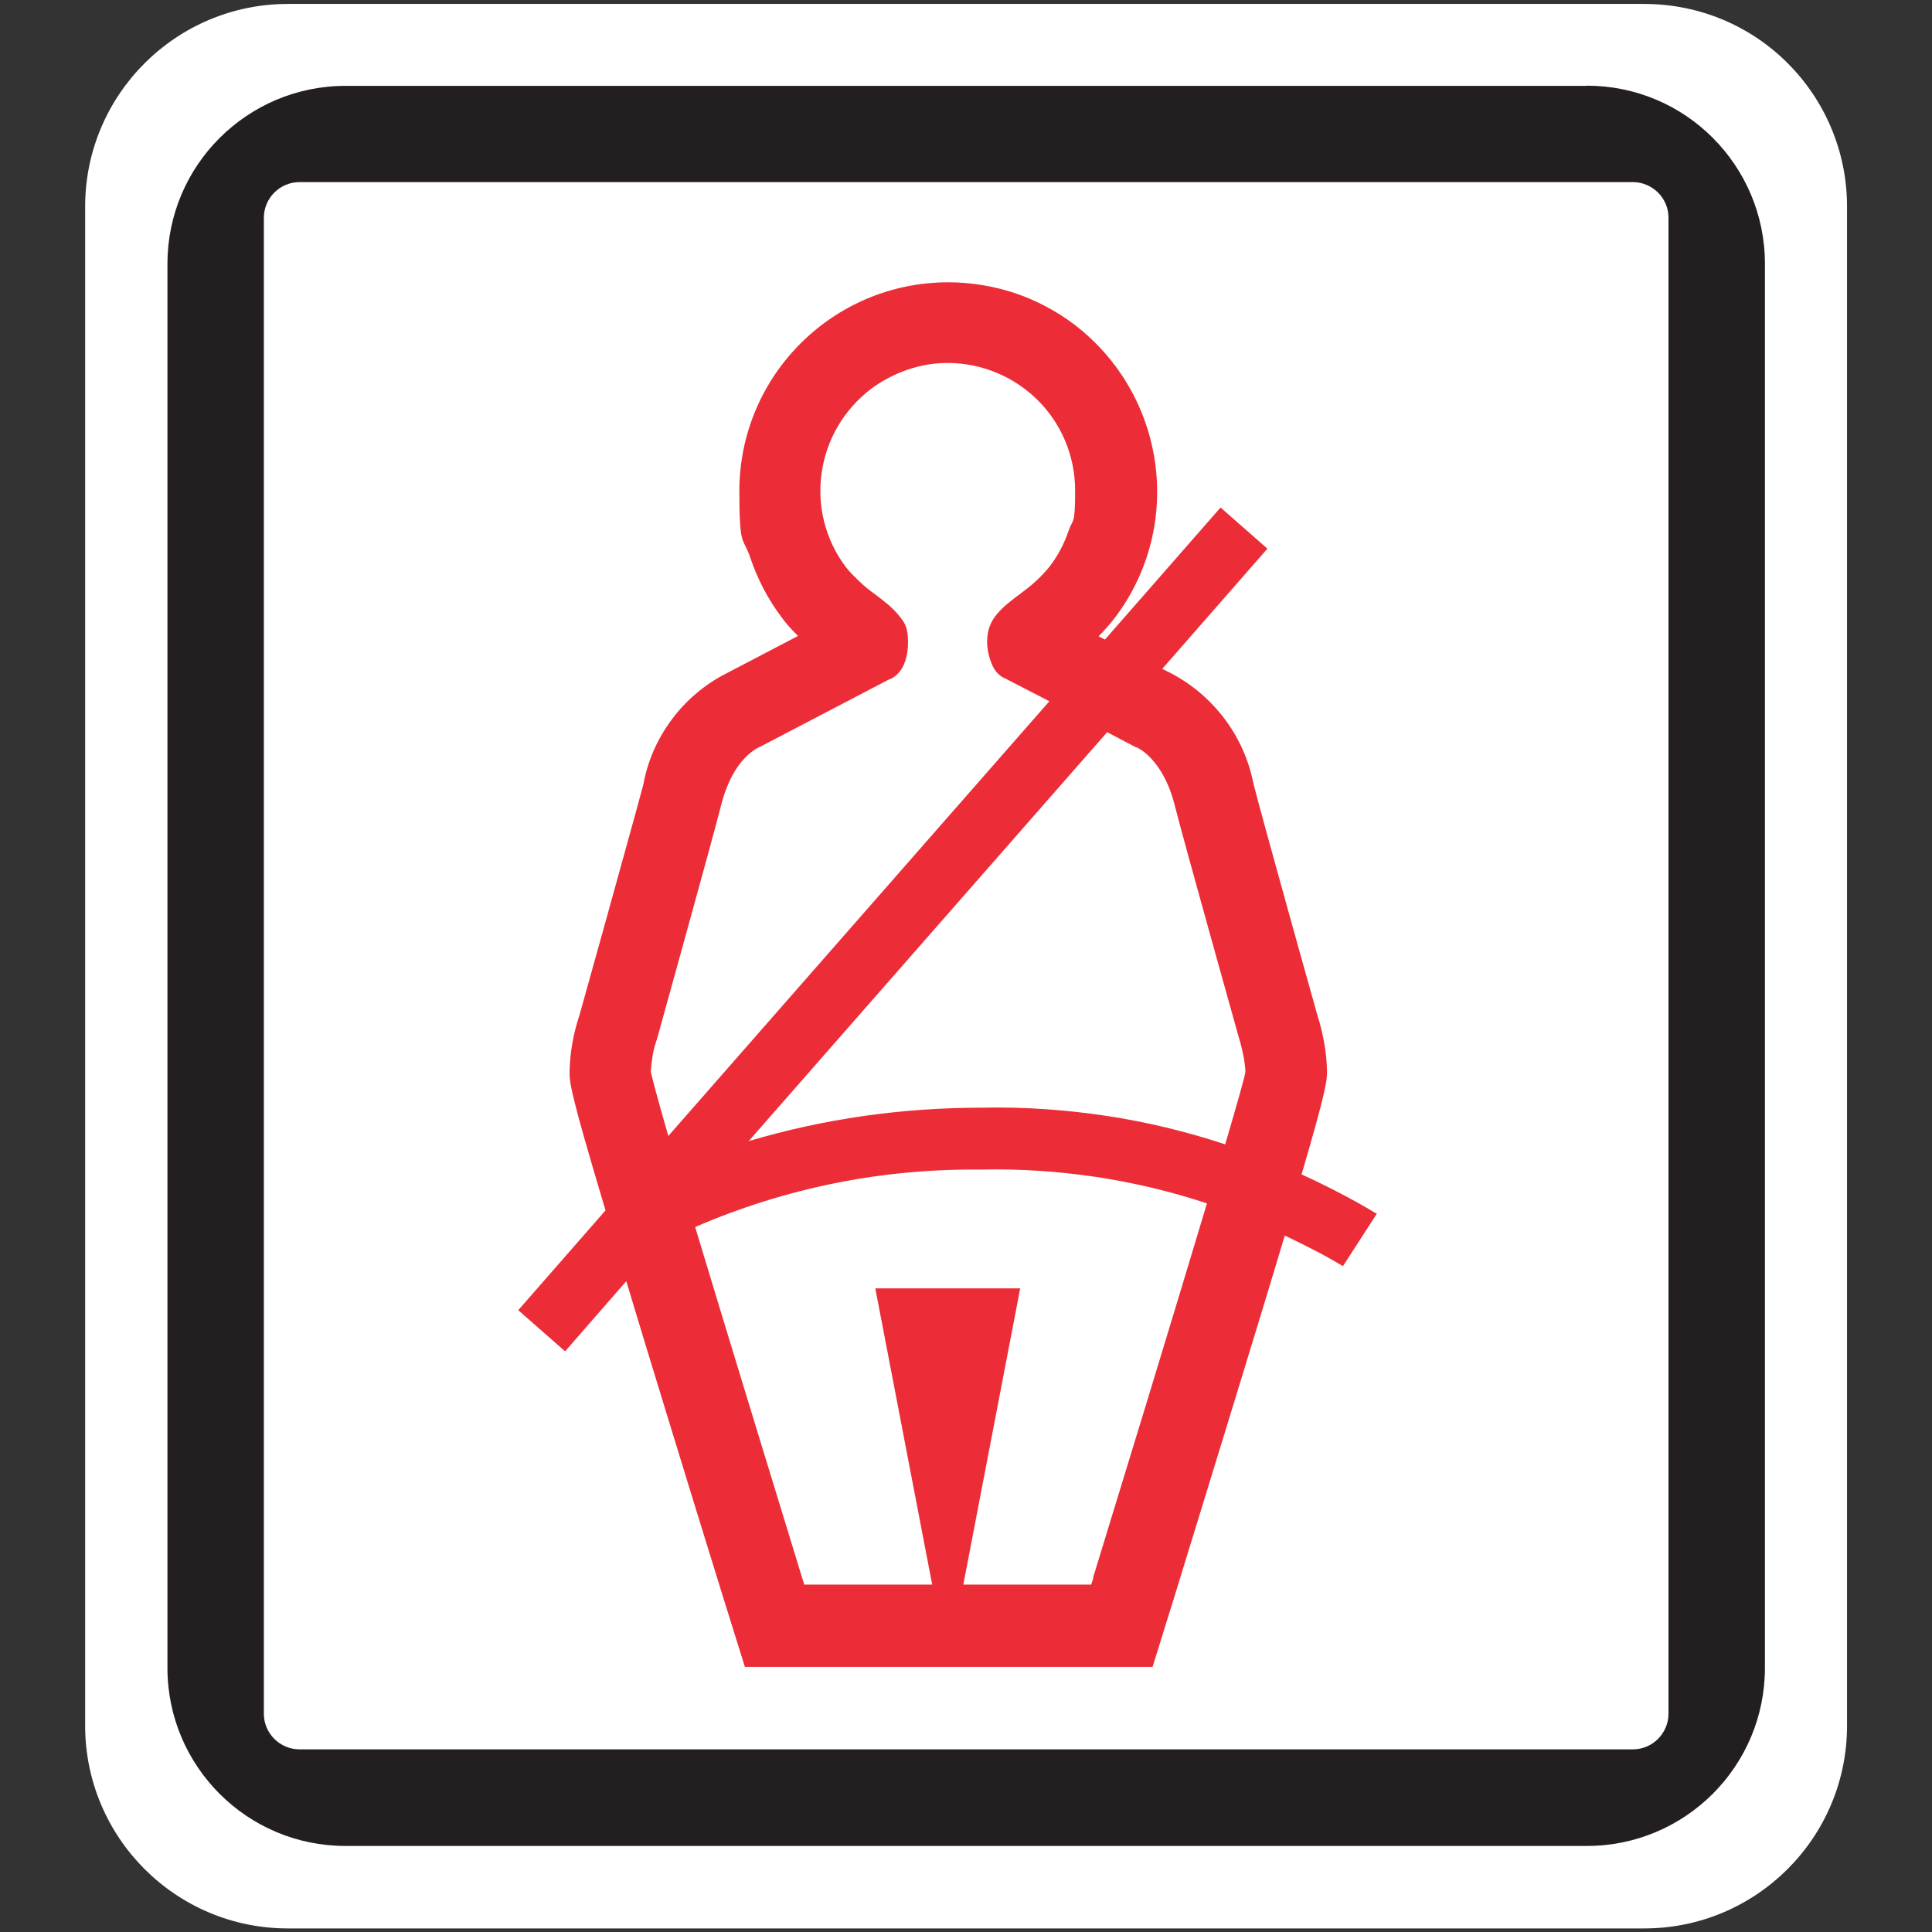
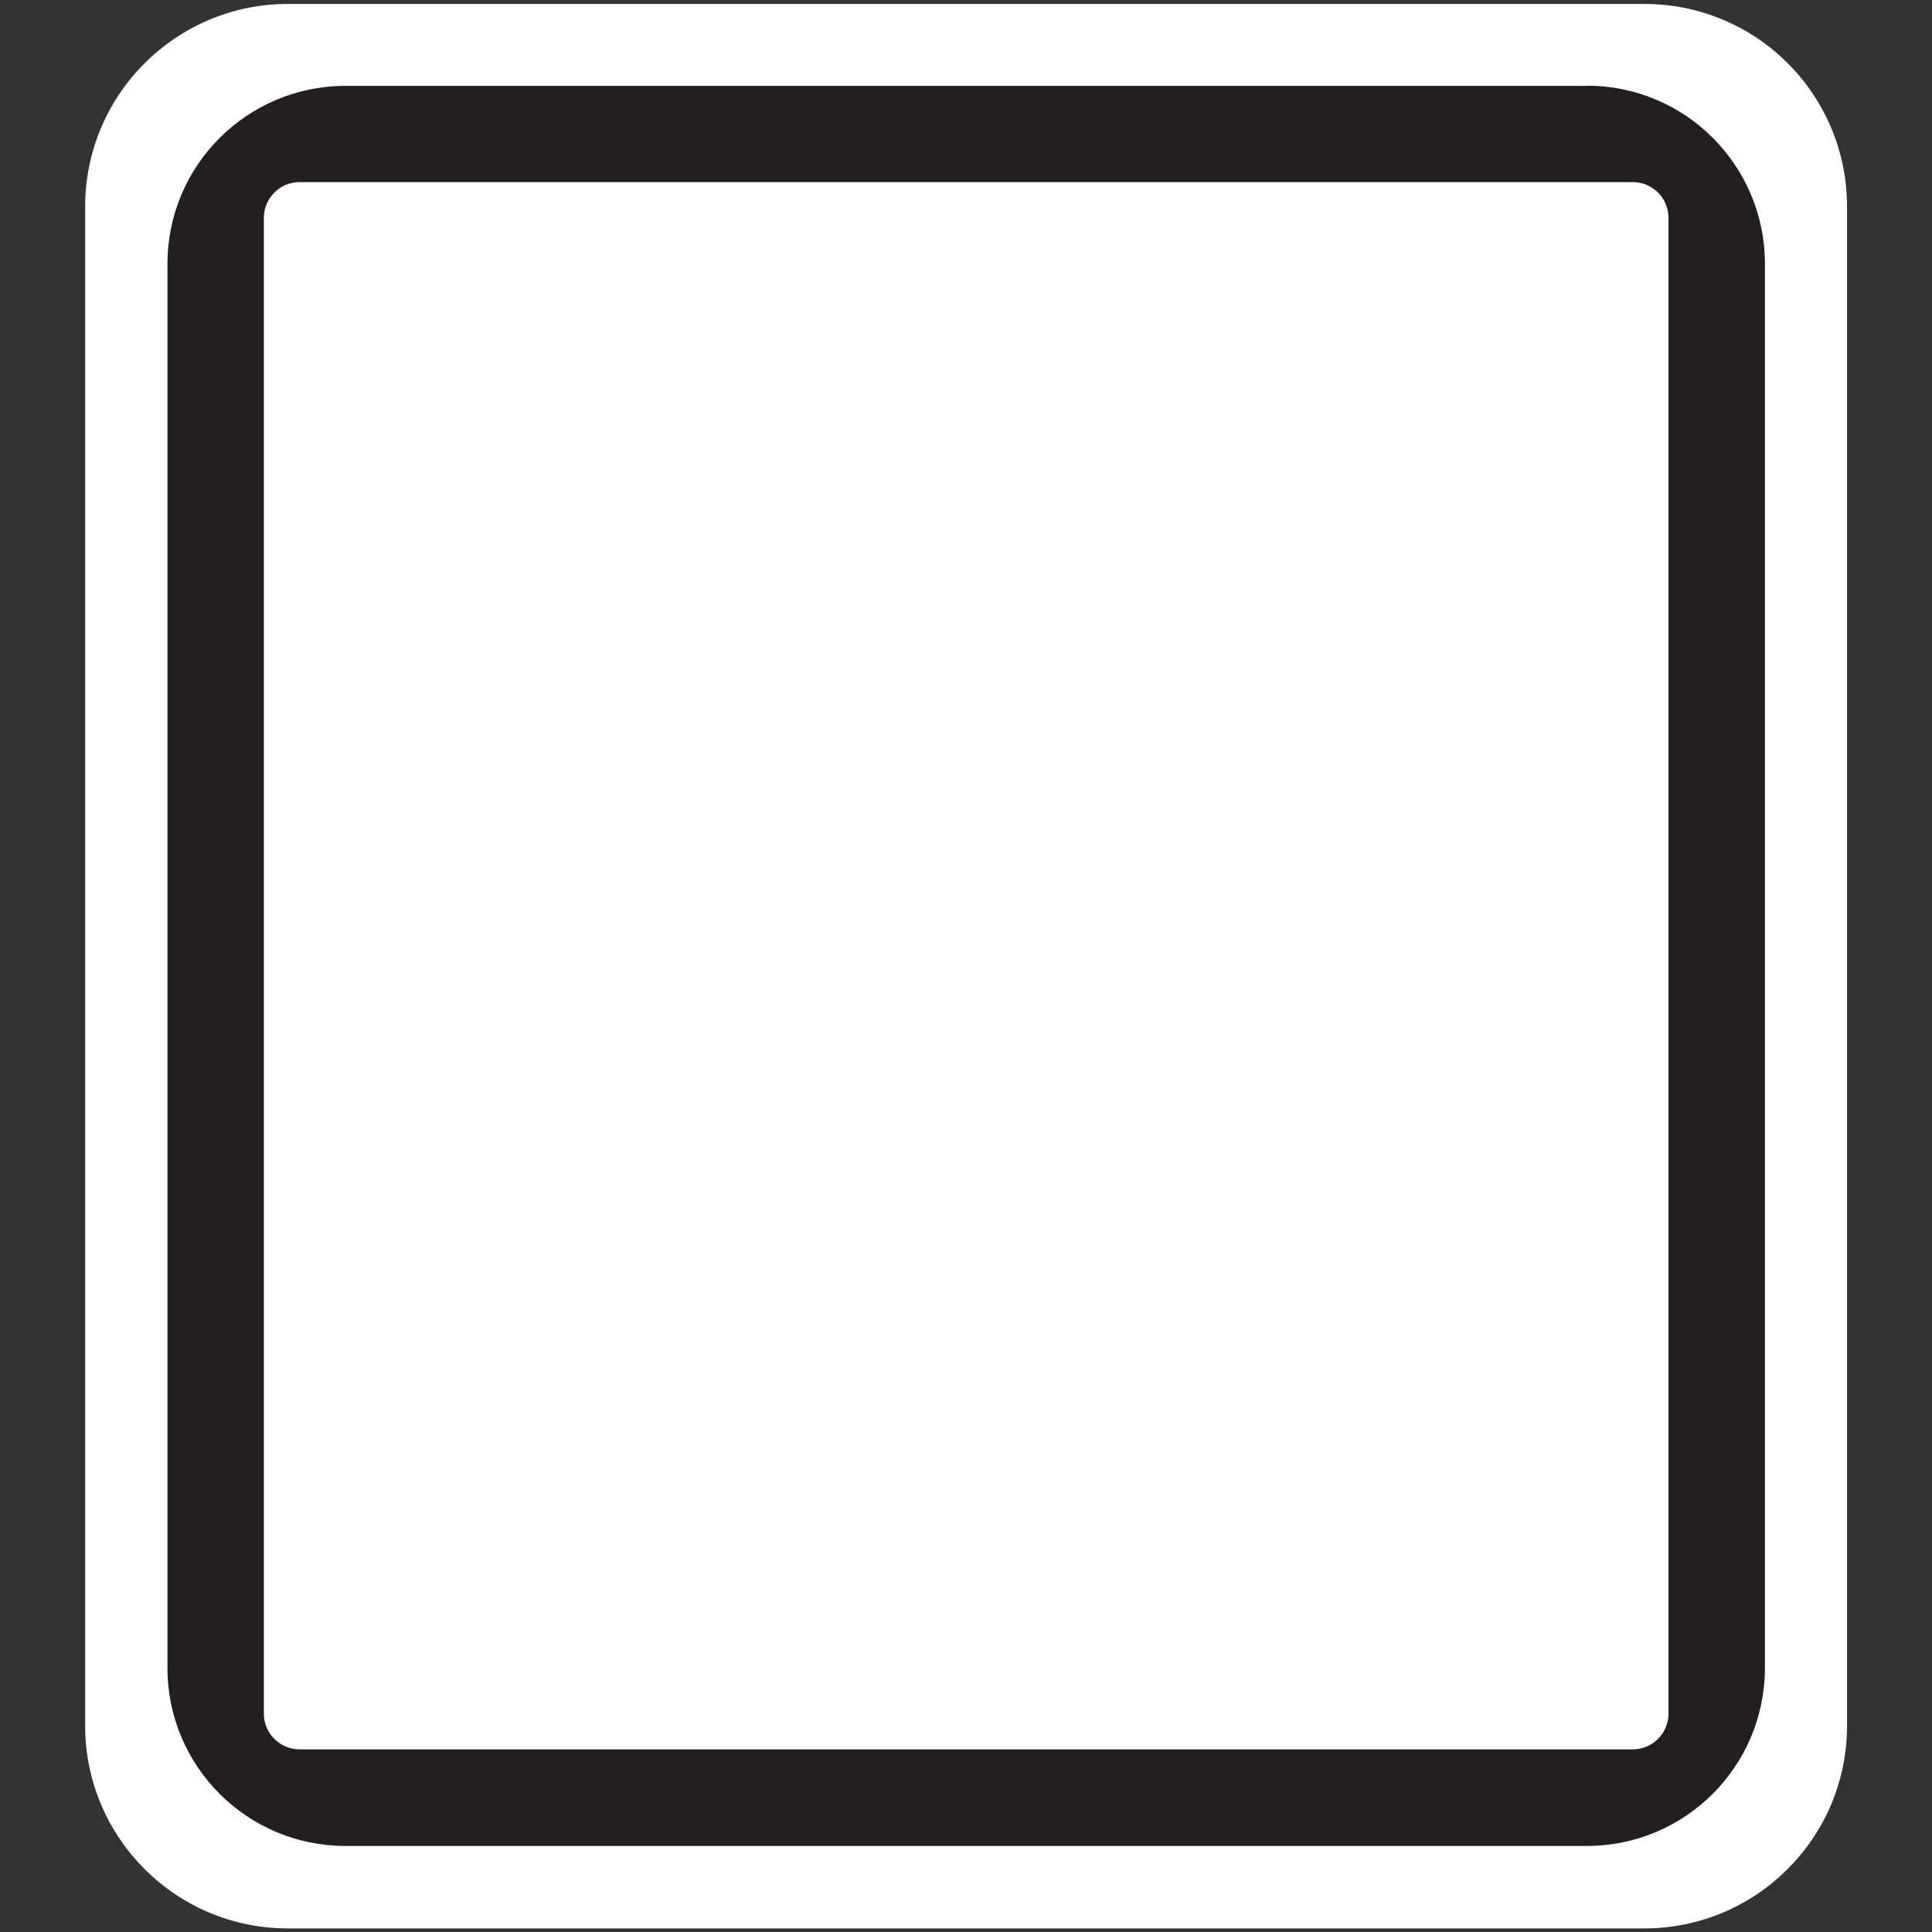
<svg xmlns="http://www.w3.org/2000/svg" id="Layer_1" width="15in" height="15in" version="1.1" viewBox="0 0 1080 1080">
  <rect x="0" y="0" width="1080" height="1080" fill="#333333" stroke="none" />
  <defs>
    <style>
      .st0 {
        fill: #231f20;
      }

      .st1 {
        fill: #ec2d38;
      }

      .st2 {
        fill: #fff;
      }
    </style>
  </defs>
  <g id="Group_68">
    <path class="st2" d="M919.3,2.2H160.9c-31.2,0-59.6,12.7-80.1,33.2s-33.2,48.8-33.2,80.1v849.2c0,31.2,12.7,59.6,33.2,80.1,20.5,20.5,48.8,33.2,80.1,33.2h758.3c31.2,0,59.6-12.7,80.1-33.2,20.5-20.5,33.2-48.8,33.2-80.1V115.4c0-31.2-12.7-59.6-33.2-80.1S950.4,2.2,919.1,2.2h.2Z" />
    <path class="st0" d="M887.1,48H193.1c-27.5,0-52.4,11.2-70.4,29.2-18,18-29.1,42.9-29.1,70.3v784.9c0,27.5,11.2,52.4,29.2,70.4s42.9,29.1,70.3,29.1h694c27.5,0,52.4-11.2,70.4-29.2,18-18,29.1-42.9,29.1-70.3V147.4c0-27.5-11.2-52.4-29.2-70.4-18-18-42.9-29.1-70.3-29.1ZM932.7,958c0,5.5-2.3,10.5-5.9,14.1s-8.6,5.8-14,5.8H167.4c-5.5,0-10.5-2.3-14.1-5.9s-5.8-8.6-5.8-14V121.7c0-5.5,2.3-10.5,5.9-14.1s8.6-5.8,14-5.8h745.4c5.5,0,10.5,2.3,14.1,5.9s5.8,8.6,5.8,14v836.3Z" />
-     <path class="st1" d="M768.9,678.1c-6.7-4.1-13.5-7.8-20.4-11.4-6.9-3.6-13.9-7-20.9-10.2,7.1-24.3,10.7-37.4,12.4-45.1,1.8-7.7,1.8-10,1.8-12.6-.1-5.2-.6-10.4-1.5-15.5s-2.1-10.2-3.7-15.2c-1-3.6-8.6-30.6-16.6-59.4-8-28.8-16.5-59.5-19.3-70.6-2.6-13.3-8.2-25.7-16.1-36.2s-18.2-19.4-30.1-25.6l-2.4-1.2-2.4-1.2,29.4-33.6,29.4-33.6-13.1-11.5-13.1-11.5-32.3,36.9-32.3,36.9-1.8-.9-1.8-.9c1.7-1.7,3.3-3.4,4.8-5.1s3-3.6,4.5-5.5c19.4-25.8,26.5-57,22.3-86.6-4.2-29.6-19.6-57.6-45.3-77.2-10.2-7.7-21.4-13.5-33.2-17.5-11.9-3.9-24.4-6-37.1-6h0c-32.3,0-61.5,13.1-82.6,34.2-21.2,21.2-34.2,50.4-34.2,82.6s2.1,25.3,6.1,37.1c4,11.9,9.8,23.1,17.4,33.2,1.4,1.9,2.8,3.7,4.4,5.5s3.2,3.4,4.9,5.1l-20.1,10.5-20.1,10.5c-12.1,6.2-22.4,15-30.3,25.6s-13.5,22.9-15.9,36.2c-1.8,6.8-5.9,21.8-12,43.7-6,21.9-14,50.5-23.5,84.5l-.2.7-.2.7c-1.7,5.1-3,10.3-3.9,15.5-.9,5.2-1.4,10.5-1.5,15.8,0,2.9,0,5.5,2.5,15.7s7.5,28.1,17.6,61.7l-24.4,27.9-24.4,27.9,13.1,11.5,13.1,11.5,17.1-19.6,17.1-19.6c6.3,21,13.9,45.9,23,75.6,9.1,29.7,19.7,64.2,32.1,104.2l.6,1.9.6,1.9,5,16,5,16h227.9l5-16.1,5-16.1.6-1.9.6-1.9c15-48.8,27.5-89.4,37.8-123.1s18.5-60.5,24.9-82c5.5,2.6,11,5.3,16.4,8.1s10.8,5.8,16.1,9l9.5-14.7,9.5-14.7h-.2c0-.1-.2-.2-.2-.2ZM635.3,417.7s3.7,1.5,8.1,6.2,9.8,12.7,13.1,25.6c3,11.8,12,44.4,20.3,74.2,8.3,29.8,15.8,56.7,16,57.3.9,2.9,1.6,5.9,2.2,8.8s1,6,1.2,9c0,1-1.1,5.4-3.1,12.5s-4.8,16.8-8.2,28.4c-21.8-7.2-44.2-12.6-66.9-16s-45.8-5-68.9-4.5h0c-22.1,0-44.2,1.5-66,4.6-21.8,3.1-43.4,7.8-64.6,14.1l100.2-114.3,100.2-114.3,8.2,4.3,8.2,4.3h0c0-.1,0-.2,0-.2ZM363.9,598.7c.1-3,.5-6.1,1-9.1s1.4-6,2.4-8.9c.1-.5,7.6-27.4,15.8-57.1s17.2-62.4,20.2-74.2c3.4-13,8.5-20.9,13-25.6s8.2-6.2,8.9-6.5l35.8-18.7,35.8-18.7c.7-.2,3.4-1.2,5.9-4.2s4.9-8.2,4.9-16.8-2.1-11.2-5.5-15.3-7.9-7.6-12.8-11.3c-3-2.1-6-4.5-8.7-7.1s-5.4-5.2-7.7-8.1c-11.8-15.7-16.2-34.7-13.6-52.7,2.5-18,12-35.1,27.6-47,6.2-4.6,13.1-8.2,20.3-10.7,7.2-2.5,14.9-3.8,22.5-3.8h0c19.6,0,37.5,8,50.4,20.8s20.9,30.7,20.9,50.5-1.2,15.4-3.7,22.6c-2.4,7.2-6,14-10.8,20.2-2.4,2.9-5,5.6-7.7,8.1s-5.7,4.8-8.7,7c-5,3.7-9.5,7.2-12.9,11.3s-5.4,8.9-5.4,15.3,2.5,13.7,5,16.7,5,3.8,5,3.8l12.4,6.4,12.4,6.4-106.5,121.5-106.5,121.5c-3-10.5-5.5-19.2-7.2-25.6s-2.7-10.3-2.7-11.2h.1c0,.1.1.2.1.2ZM611.2,882l-.6,1.9-.6,1.9h-71.5l15.9-82.8,15.9-82.8h-81l15.9,82.8,15.9,82.8h-71.5l-.6-1.9-.6-1.9c-7.3-23.8-17.4-56.7-28.1-91.8-10.7-35-22-72.1-31.7-104.3,25.2-10.9,51.4-19.1,78.2-24.5,26.8-5.4,54.3-7.9,82-7.6,21.4-.5,42.8,1,63.9,4.1,21.1,3.2,41.8,8.1,62,14.8-9.8,32.7-21.8,72.2-33.3,110-11.5,37.7-22.5,73.6-30.3,99h0c0,.1,0,.2,0,.2Z" />
  </g>
</svg>